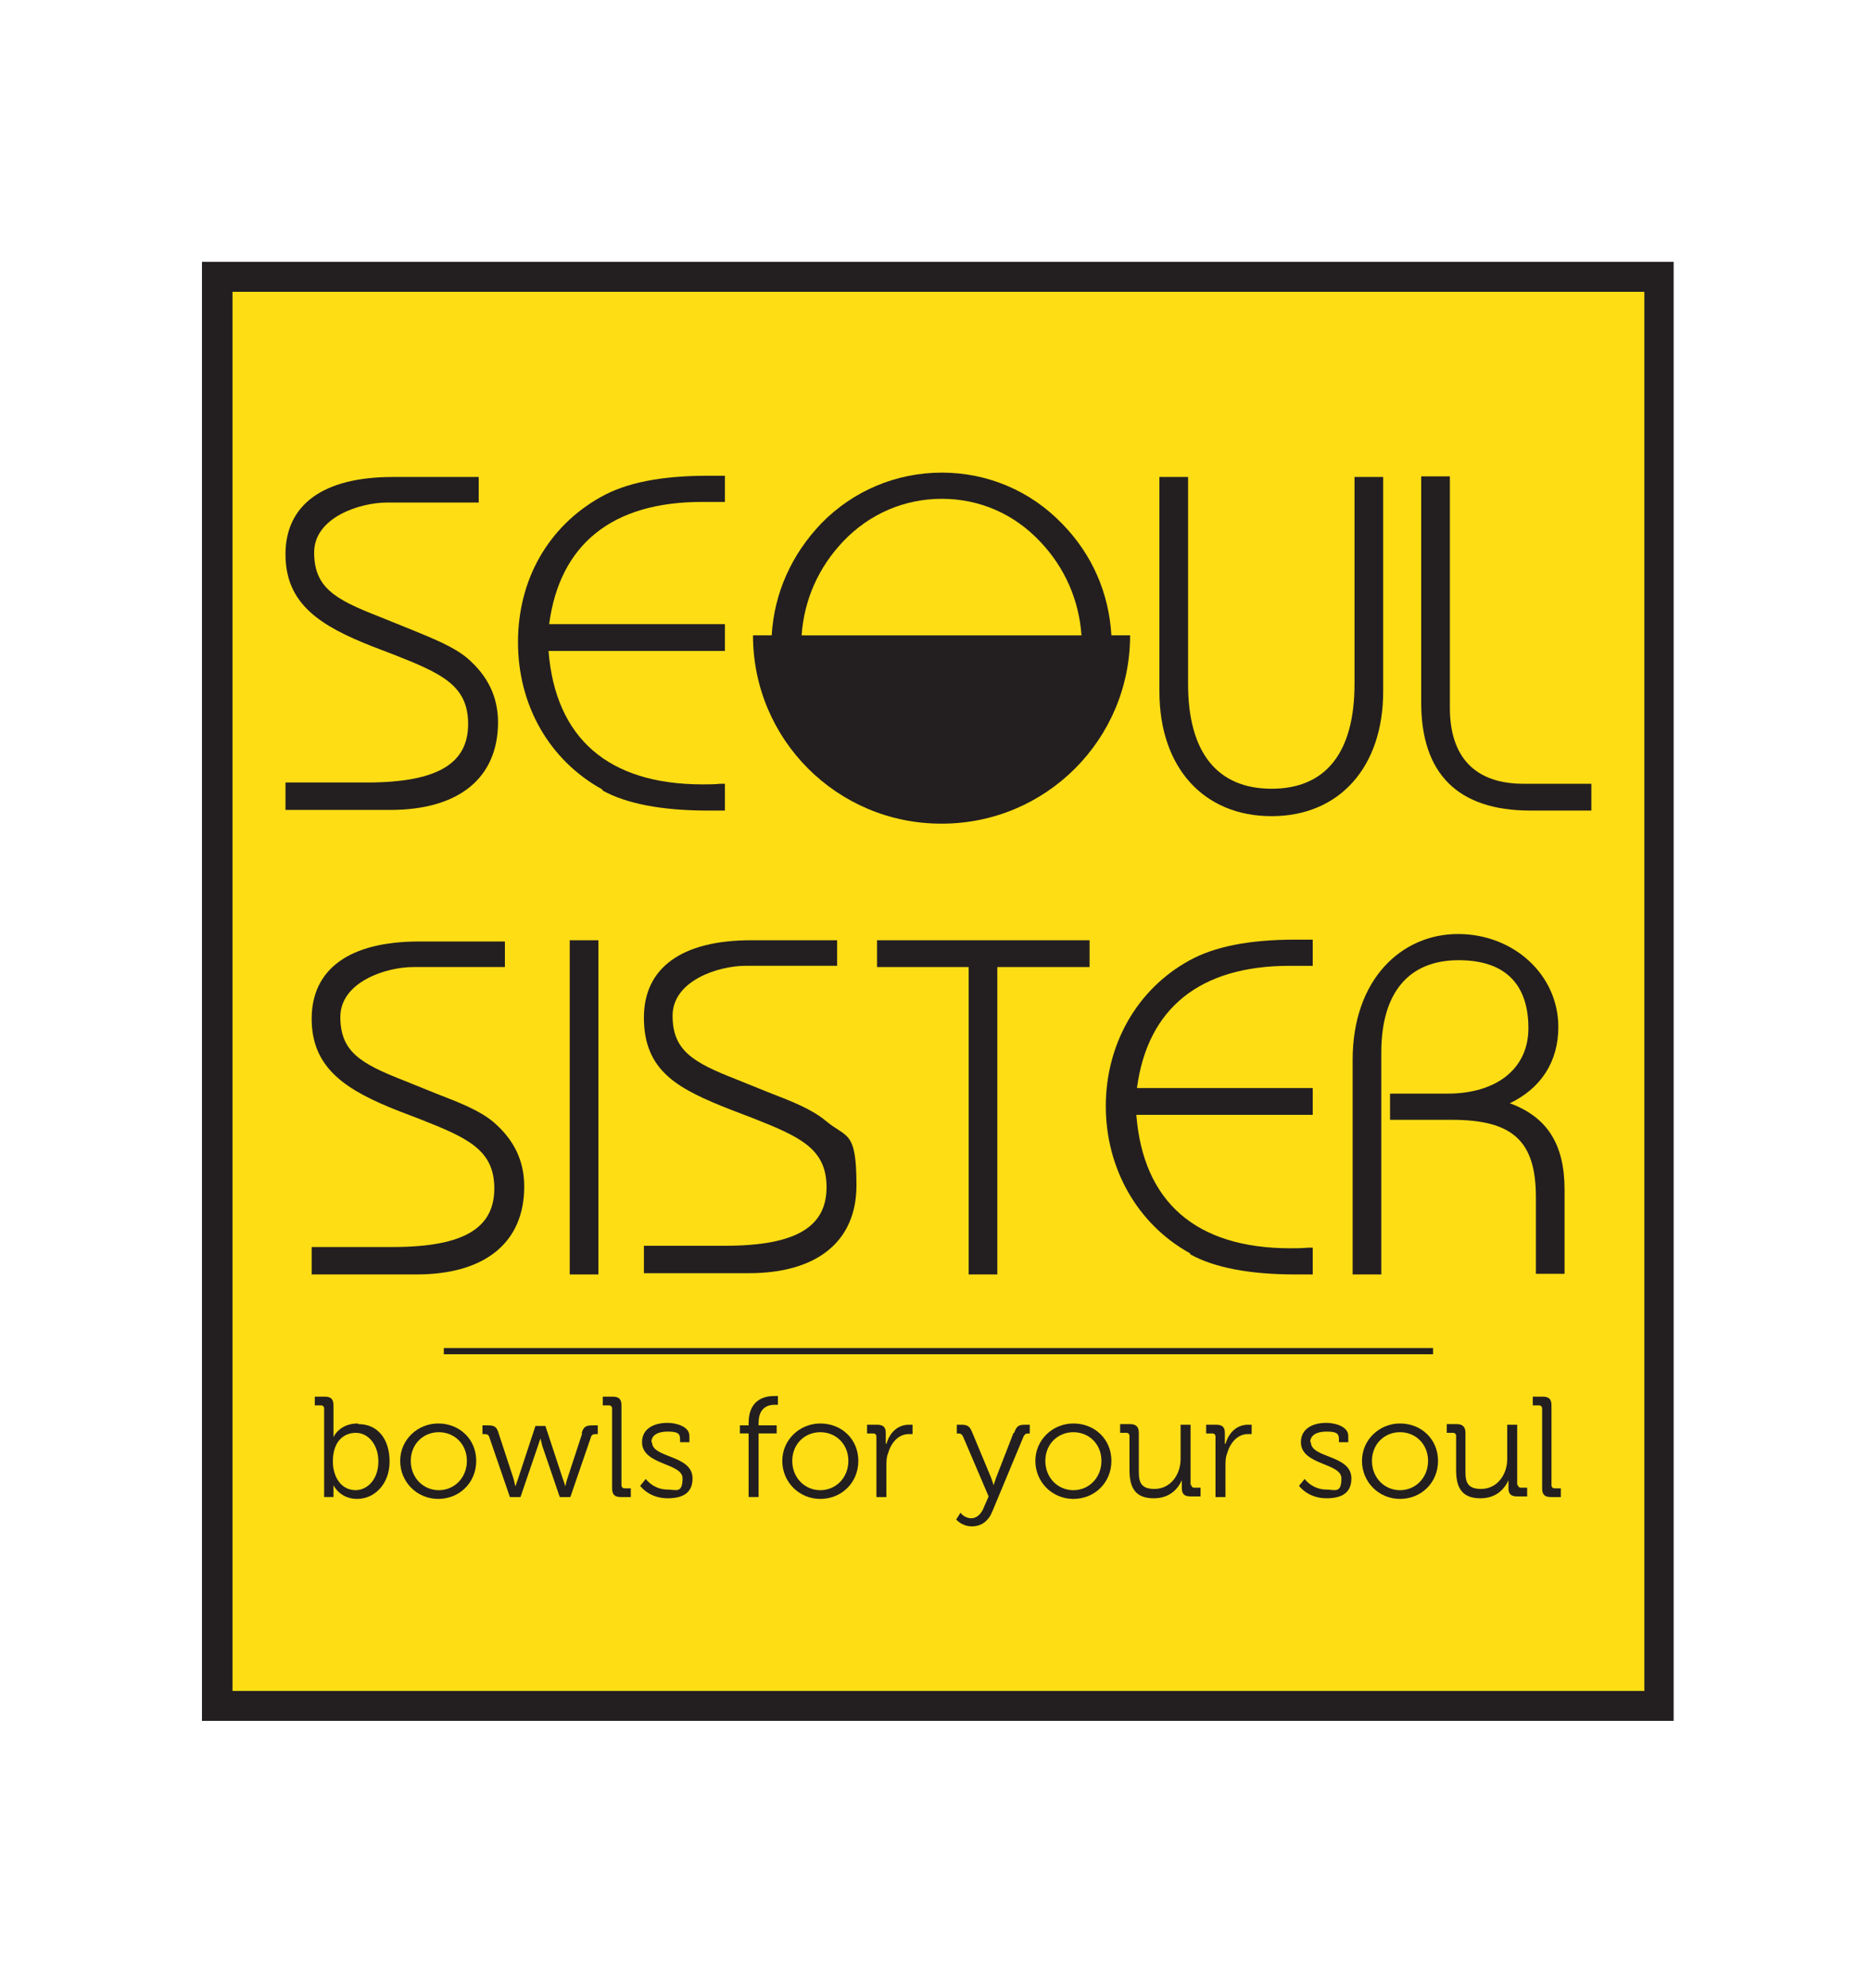
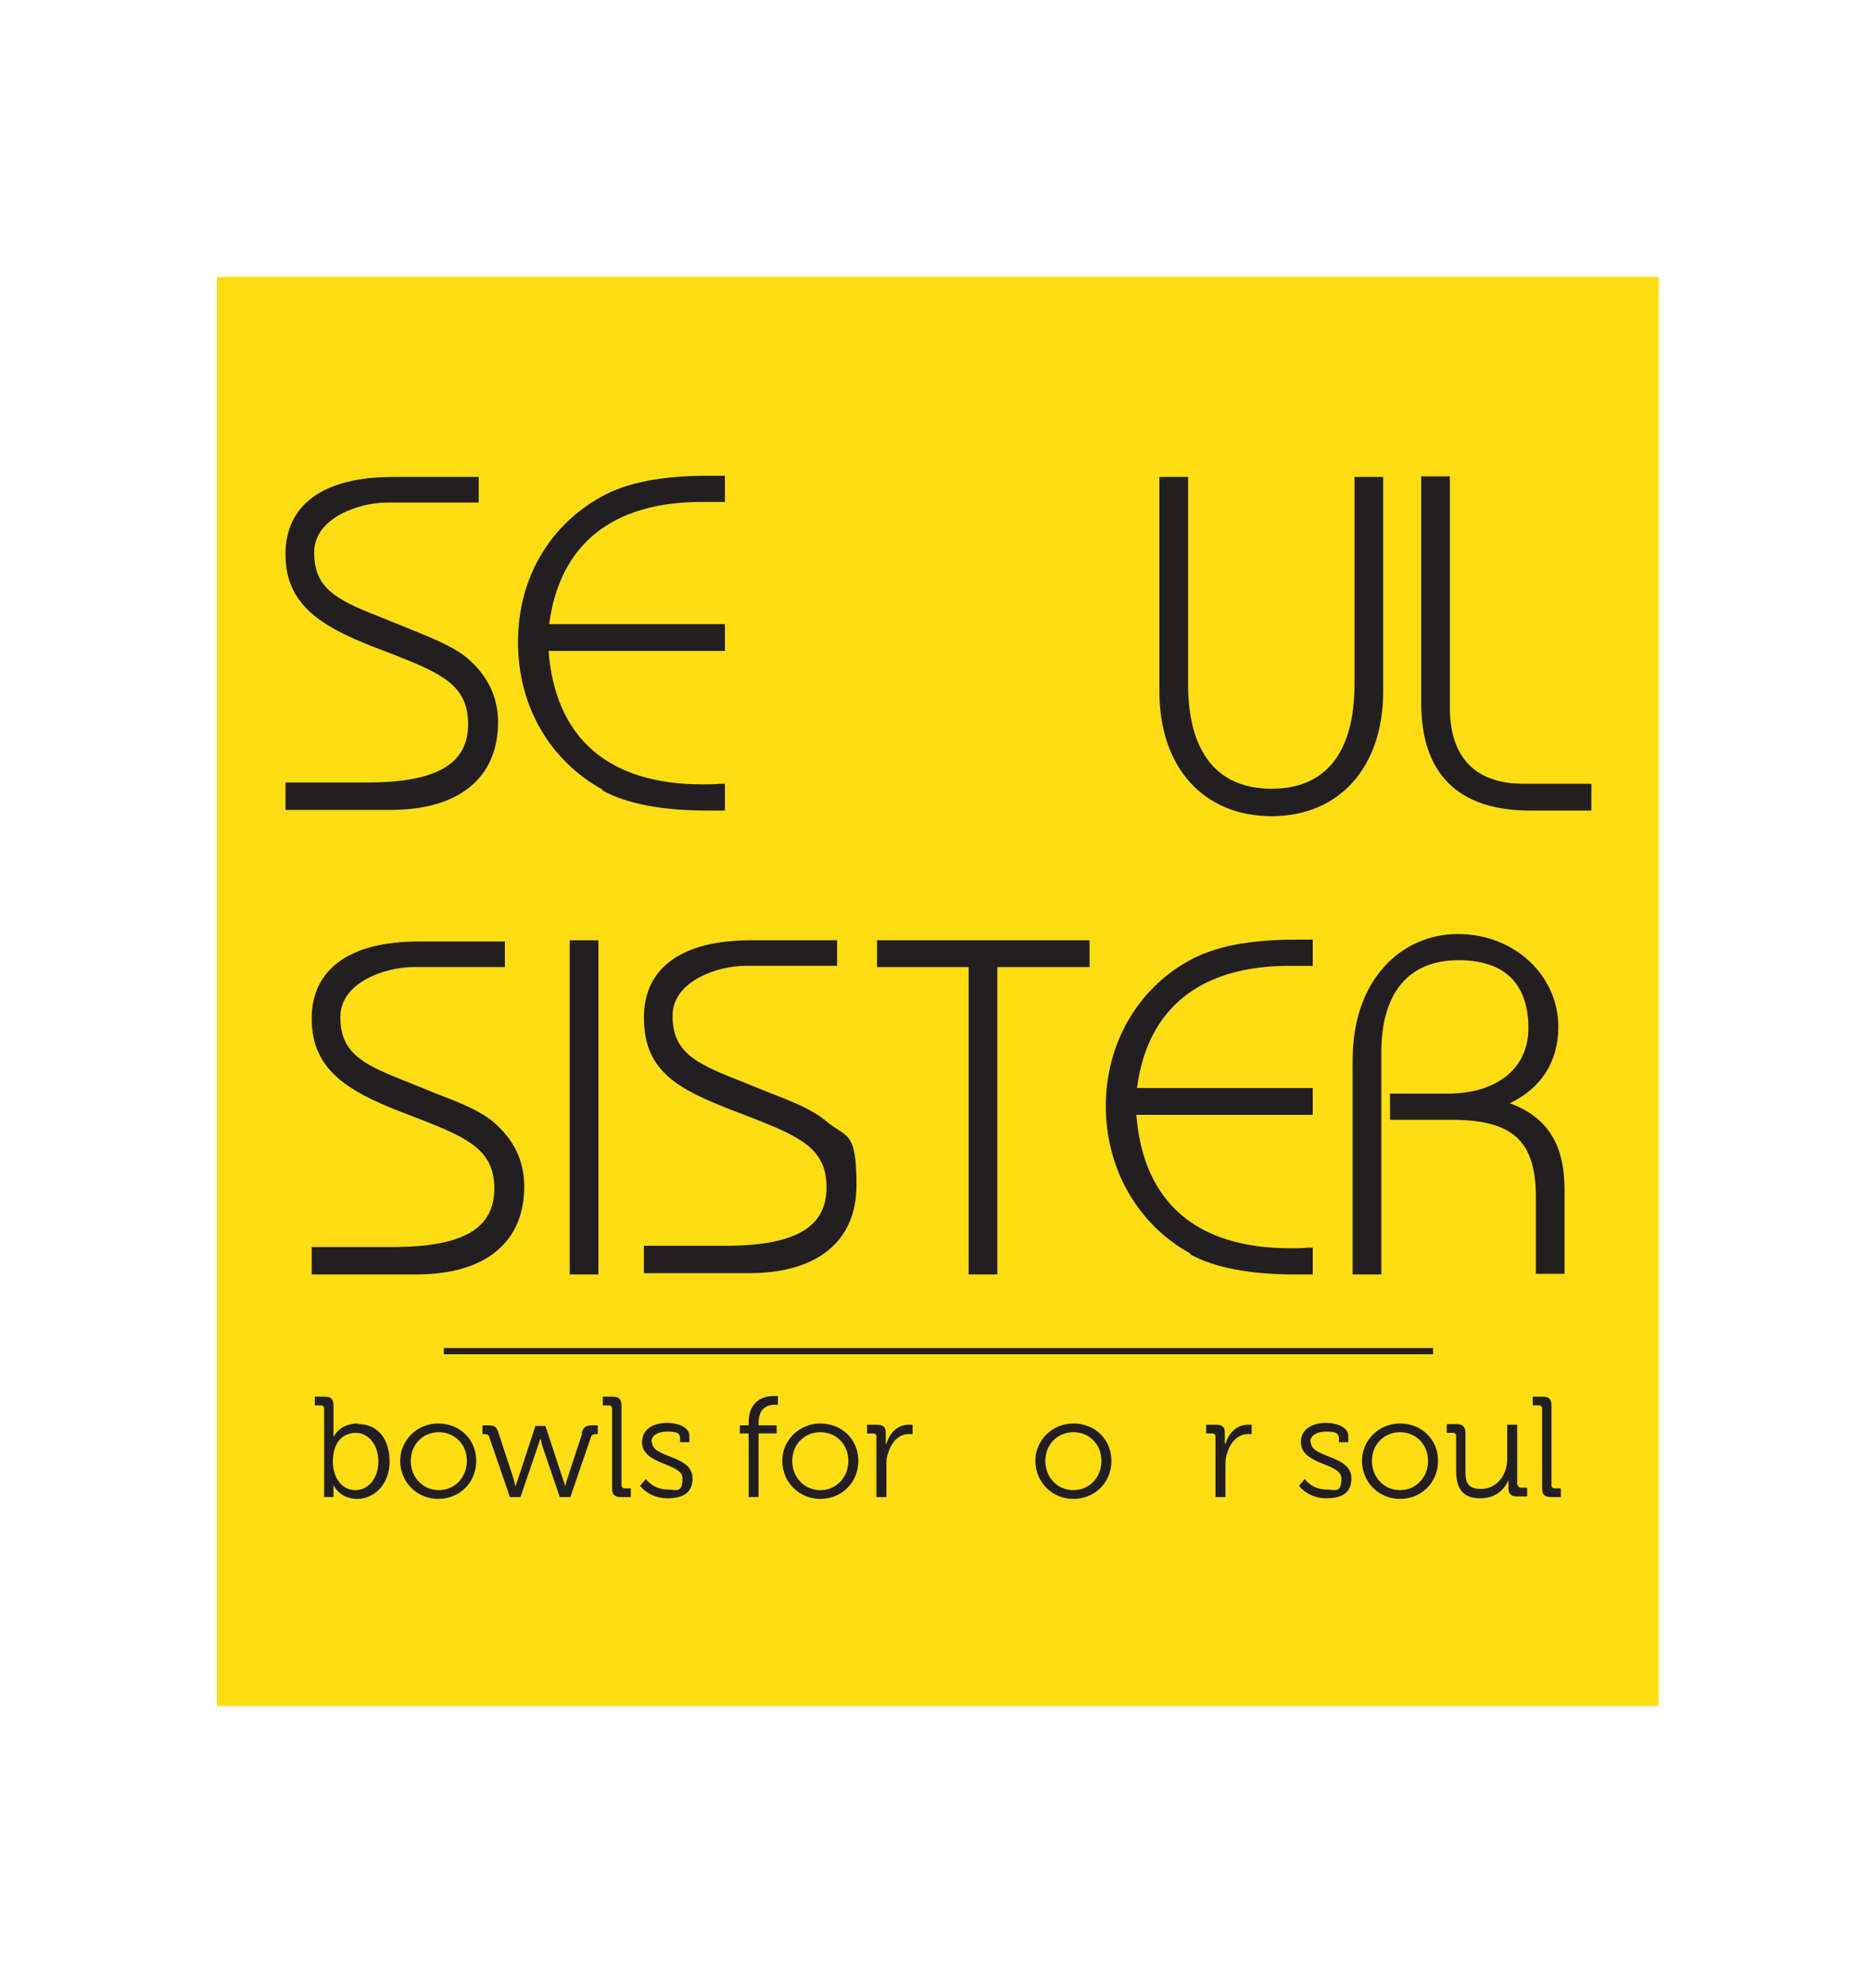
<svg xmlns="http://www.w3.org/2000/svg" id="Layer_1" version="1.1" viewBox="0 0 300 318.8">
  <defs>
    <style>
      .st0 {
        fill: #231f20;
      }

      .st1 {
        fill: #ffdd15;
      }
    </style>
  </defs>
  <rect class="st1" x="34.8" y="44.4" width="231.3" height="229.2" />
-   <path class="st0" d="M268.6,276H32.4V42h236.1v234ZM37.3,271.2h226.5V46.8H37.3v224.3Z" />
  <g>
    <path class="st0" d="M57.4,228.3c-3,0-3.9,2.2-3.9,2.2h0s0-.4,0-.9v-4.2c0-1-.4-1.4-1.4-1.4h-1.6v1.4h1c.3,0,.5.2.5.5v14.2h1.5v-1c0-.5,0-.9,0-.9h0s1,2.2,3.8,2.2,5.2-2.4,5.2-6-1.9-6-5-6ZM57.1,239c-2.5,0-3.7-2.3-3.7-4.6,0-3.3,1.8-4.6,3.7-4.6s3.6,1.8,3.6,4.6-1.7,4.6-3.7,4.6Z" />
    <path class="st0" d="M70.3,228.3c-3.3,0-6.1,2.6-6.1,6s2.7,6.1,6.1,6.1,6.1-2.6,6.1-6.1-2.7-6-6.1-6ZM70.4,239c-2.5,0-4.5-2-4.5-4.7s2-4.6,4.5-4.6,4.5,1.9,4.5,4.6-2,4.7-4.5,4.7Z" />
    <path class="st0" d="M93.4,229.9l-2.4,7.3c-.2.6-.3,1.2-.3,1.2h0s-.2-.7-.4-1.2l-2.8-8.5h-1.6l-2.8,8.5c-.2.5-.4,1.2-.4,1.2h0s-.2-.7-.3-1.2l-2.4-7.3c-.3-1.1-.7-1.3-1.8-1.3h-.8v1.4h.3c.4,0,.7.1.8.5l3.3,9.6h1.7l2.8-8.2c.2-.6.4-1.2.4-1.2h0s.2.7.3,1.2l2.8,8.2h1.7l3.3-9.6c.1-.4.4-.5.8-.5h.3v-1.4h-.8c-1.1,0-1.5.2-1.8,1.3Z" />
    <path class="st0" d="M99.7,238.2v-12.8c0-1-.4-1.4-1.4-1.4h-1.6v1.4h1c.3,0,.5.2.5.5v12.8c0,1,.4,1.4,1.4,1.4h1.6v-1.4h-1c-.3,0-.5-.2-.5-.5Z" />
    <path class="st0" d="M104.5,231.3c0-1.1,1-1.7,2.6-1.7s2,.3,2,1.2v.5h1.5v-1c0-1.6-2.3-2.1-3.5-2.1-2.3,0-4.1,1-4.1,3.1,0,3.7,6.5,3.3,6.5,5.8s-1.1,1.8-2.4,1.8c-2.3,0-3.5-1.7-3.5-1.7l-.9,1.1s1.4,2,4.4,2,4-1.3,4-3.2c0-3.8-6.5-3.2-6.5-5.8Z" />
    <path class="st0" d="M120.1,228.2v.4h-1.4v1.3h1.4v10.2h1.6v-10.2h2.9v-1.3h-2.9v-.4c0-2.6,1.7-2.9,2.6-2.9s.5,0,.5,0v-1.4s-.3,0-.7,0c-1.3,0-4,.5-4,4.3Z" />
    <path class="st0" d="M131.6,228.3c-3.3,0-6.1,2.6-6.1,6s2.7,6.1,6.1,6.1,6.1-2.6,6.1-6.1-2.7-6-6.1-6ZM131.6,239c-2.5,0-4.5-2-4.5-4.7s2-4.6,4.5-4.6,4.5,1.9,4.5,4.6-2,4.7-4.5,4.7Z" />
    <path class="st0" d="M142.1,231.5h0s0-.4,0-.9v-.8c0-.9-.4-1.3-1.4-1.3h-1.6v1.4h1c.3,0,.5.2.5.5v9.7h1.6v-4.9c0-.7,0-1.5.3-2.2.5-1.7,1.7-3,3.3-3s.6,0,.6,0v-1.5s-.3,0-.6,0c-1.8,0-3.1,1.3-3.6,3.1Z" />
-     <path class="st0" d="M162.6,229.8l-2.8,7.2c-.2.6-.4,1.2-.4,1.2h0s-.2-.7-.4-1.2l-3-7.2c-.4-1-.7-1.3-1.8-1.3h-.7v1.4h.2c.4,0,.6.1.8.5l4.1,9.6-.7,1.6c-.4,1.1-1.1,1.9-2.1,1.9s-1.7-.8-1.7-.9l-.7,1.1s.9,1.1,2.5,1.1,2.7-.9,3.3-2.4l5-12c.2-.4.4-.5.8-.5h.2v-1.4h-.7c-1.1,0-1.4.2-1.8,1.3Z" />
    <path class="st0" d="M172.2,228.3c-3.3,0-6.1,2.6-6.1,6s2.7,6.1,6.1,6.1,6.1-2.6,6.1-6.1-2.7-6-6.1-6ZM172.2,239c-2.5,0-4.5-2-4.5-4.7s2-4.6,4.5-4.6,4.5,1.9,4.5,4.6-2,4.7-4.5,4.7Z" />
-     <path class="st0" d="M191,238.2v-9.7h-1.6v5.5c0,2.5-1.6,4.8-4.2,4.8s-2.5-1.6-2.5-3.4v-5.6c0-.9-.4-1.4-1.4-1.4h-1.6v1.4h1c.3,0,.5.2.5.5v5.5c0,3,1.1,4.5,3.9,4.5s4-1.8,4.5-2.9h0s0,.4,0,.8v.5c0,.9.4,1.3,1.4,1.3h1.6v-1.4h-1c-.3,0-.5-.2-.5-.5Z" />
    <path class="st0" d="M196.5,231.5h0s0-.4,0-.9v-.8c0-.9-.4-1.3-1.4-1.3h-1.6v1.4h1c.3,0,.5.2.5.5v9.7h1.6v-4.9c0-.7,0-1.5.3-2.2.5-1.7,1.7-3,3.3-3s.6,0,.6,0v-1.5s-.3,0-.6,0c-1.8,0-3.1,1.3-3.6,3.1Z" />
    <path class="st0" d="M210.2,231.3c0-1.1,1-1.7,2.6-1.7s2,.3,2,1.2v.5h1.5v-1c0-1.6-2.3-2.1-3.5-2.1-2.3,0-4.1,1-4.1,3.1,0,3.7,6.5,3.3,6.5,5.8s-1.1,1.8-2.4,1.8c-2.3,0-3.5-1.7-3.5-1.7l-.9,1.1s1.4,2,4.4,2,4-1.3,4-3.2c0-3.8-6.5-3.2-6.5-5.8Z" />
    <path class="st0" d="M224.6,228.3c-3.3,0-6.1,2.6-6.1,6s2.7,6.1,6.1,6.1,6.1-2.6,6.1-6.1-2.7-6-6.1-6ZM224.6,239c-2.5,0-4.5-2-4.5-4.7s2-4.6,4.5-4.6,4.5,1.9,4.5,4.6-2,4.7-4.5,4.7Z" />
    <path class="st0" d="M243.4,238.2v-9.7h-1.6v5.5c0,2.5-1.6,4.8-4.2,4.8s-2.5-1.6-2.5-3.4v-5.6c0-.9-.4-1.4-1.4-1.4h-1.6v1.4h1c.3,0,.5.2.5.5v5.5c0,3,1.1,4.5,3.9,4.5s4-1.8,4.5-2.9h0s0,.4,0,.8v.5c0,.9.4,1.3,1.4,1.3h1.6v-1.4h-1c-.3,0-.5-.2-.5-.5Z" />
    <path class="st0" d="M248.9,238.2v-12.8c0-1-.4-1.4-1.4-1.4h-1.6v1.4h1c.3,0,.5.2.5.5v12.8c0,1,.4,1.4,1.4,1.4h1.6v-1.4h-1c-.3,0-.5-.2-.5-.5Z" />
    <path class="st0" d="M84.1,190.3c0-4.1-1.6-7.5-5-10.4-2.2-1.8-5.2-3-9.1-4.5l-5.2-2.1c-6.9-2.7-10.2-4.6-10.2-10.2s7.3-8,11.7-8h14.7v-4.1h-13.8c-11.1,0-17.2,4.4-17.2,12.4s5.6,11.5,14,14.8l3.4,1.3c7.6,3,11.9,4.9,11.9,11.1s-4.6,9.4-16.3,9.4h-13v4.4h16.8c11,0,17.3-5.1,17.3-14.1Z" />
    <rect class="st0" x="91.4" y="150.8" width="4.6" height="53.6" />
    <path class="st0" d="M103.3,163.2c0,8.7,5.6,11.5,14,14.8l3.4,1.3c7.6,3,11.9,4.9,11.9,11.1s-4.6,9.4-16.3,9.4h-13v4.4h16.8c11,0,17.3-5.1,17.3-14.1s-1.6-7.5-5-10.4c-2.2-1.8-5.2-3-9.1-4.5l-5.2-2.1c-6.9-2.7-10.2-4.6-10.2-10.2s7.3-8,11.7-8h14.7v-4.1h-13.8c-11.1,0-17.2,4.4-17.2,12.4Z" />
    <polygon class="st0" points="160 204.4 160 155.1 174.8 155.1 174.8 150.8 140.7 150.8 140.7 155.1 155.4 155.1 155.4 204.4 160 204.4" />
    <path class="st0" d="M191,201.2c3.8,2.1,9.5,3.2,16.8,3.2h2.8v-4.3h-.7c-1,.1-2,.1-2.9.1-15.1,0-23.6-7.4-24.7-21.4h28.3v-4.3h-28.2c1.7-12.8,10.1-19.6,24.5-19.6s2,0,3,0h.7s0-4.2,0-4.2h-2.7c-7.5,0-13.1,1.1-17.2,3.4-8.3,4.6-13.3,13.4-13.3,23.3s5,18.9,13.5,23.6Z" />
    <path class="st0" d="M242.1,177c5.1-2.4,7.9-6.7,7.9-12.3,0-8.3-7.1-14.9-16.1-14.9s-16.9,7.2-16.9,20.2v34.4h4.6v-35.6c0-9.6,4.4-14.8,12.4-14.8s11.2,4.4,11.2,10.9-5.1,10.5-13,10.5h-9.2v4.2h9.9c9.8,0,13.5,3.4,13.5,12.4v12.3h4.6v-13.5c0-7.3-2.8-11.7-8.9-13.9Z" />
    <rect class="st0" x="71.2" y="216.2" width="158.7" height="1" />
    <path class="st0" d="M79.9,115.9c0-4.1-1.6-7.5-5-10.4-2.2-1.8-5.2-3-9.1-4.6l-5.2-2.1c-6.9-2.7-10.2-4.6-10.2-10.2s7.3-8,11.7-8h14.7v-4.1h-13.8c-11.1,0-17.2,4.4-17.2,12.4s5.6,11.5,14,14.8l3.4,1.3c7.6,3,11.9,4.9,11.9,11.1s-4.6,9.4-16.3,9.4h-13v4.4h16.8c11,0,17.3-5.1,17.3-14.1Z" />
    <path class="st0" d="M96.7,126.8c3.8,2.1,9.5,3.2,16.8,3.2h2.8v-4.3h-.7c-1,.1-2,.1-2.9.1-15.1,0-23.6-7.4-24.7-21.4h28.3v-4.3h-28.2c1.7-12.8,10.1-19.6,24.5-19.6s2,0,3,0h.7s0-4.2,0-4.2h-2.7c-7.5,0-13.1,1.1-17.2,3.4-8.4,4.7-13.3,13.2-13.3,23.3s5,18.9,13.5,23.6Z" />
    <path class="st0" d="M204,130.9c10.9,0,17.9-7.9,17.9-20v-34.4h-4.6v33.2c0,11-4.6,16.8-13.3,16.8s-13.4-5.8-13.4-16.8v-33.2h-4.6v34.4c0,12.2,7.1,20,18,20Z" />
    <path class="st0" d="M244.4,125.7c-7.7,0-11.8-4.2-11.8-12.2v-37.1h-4.6v36.3c0,11.4,5.9,17.3,17.5,17.3h9.8v-4.3h-10.8Z" />
-     <path class="st0" d="M151.1,132.1c16.7,0,30.2-13.5,30.2-30.2h-3c-.4-6.8-3.1-13-7.9-17.9-5.1-5.3-12-8.2-19.3-8.2s-14.2,2.9-19.3,8.1c-4.8,5-7.6,11.2-8,18h-3c0,16.7,13.5,30.2,30.2,30.2ZM128.6,101.9c.4-5.7,2.7-10.9,6.7-15.1,4.2-4.4,9.8-6.8,15.8-6.8s11.6,2.4,15.8,6.9c3.9,4.1,6.2,9.3,6.6,15h-44.9Z" />
  </g>
</svg>